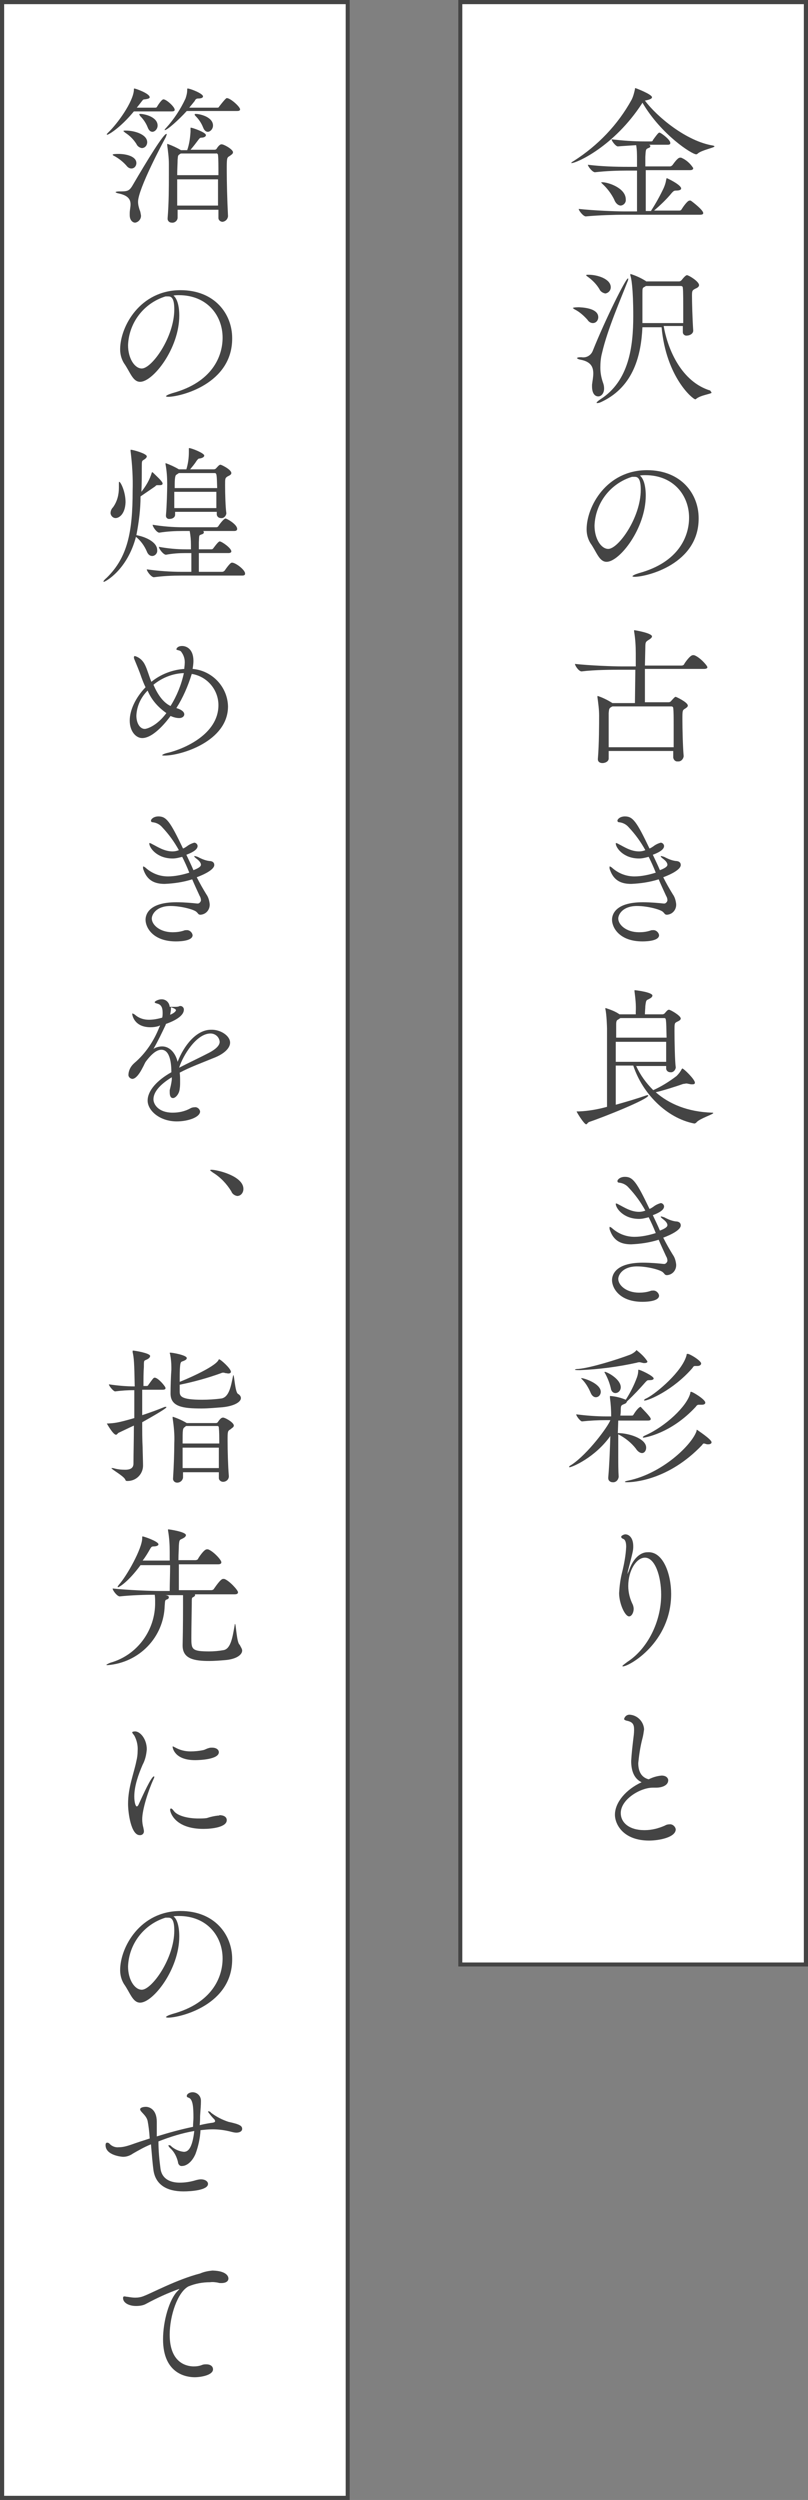
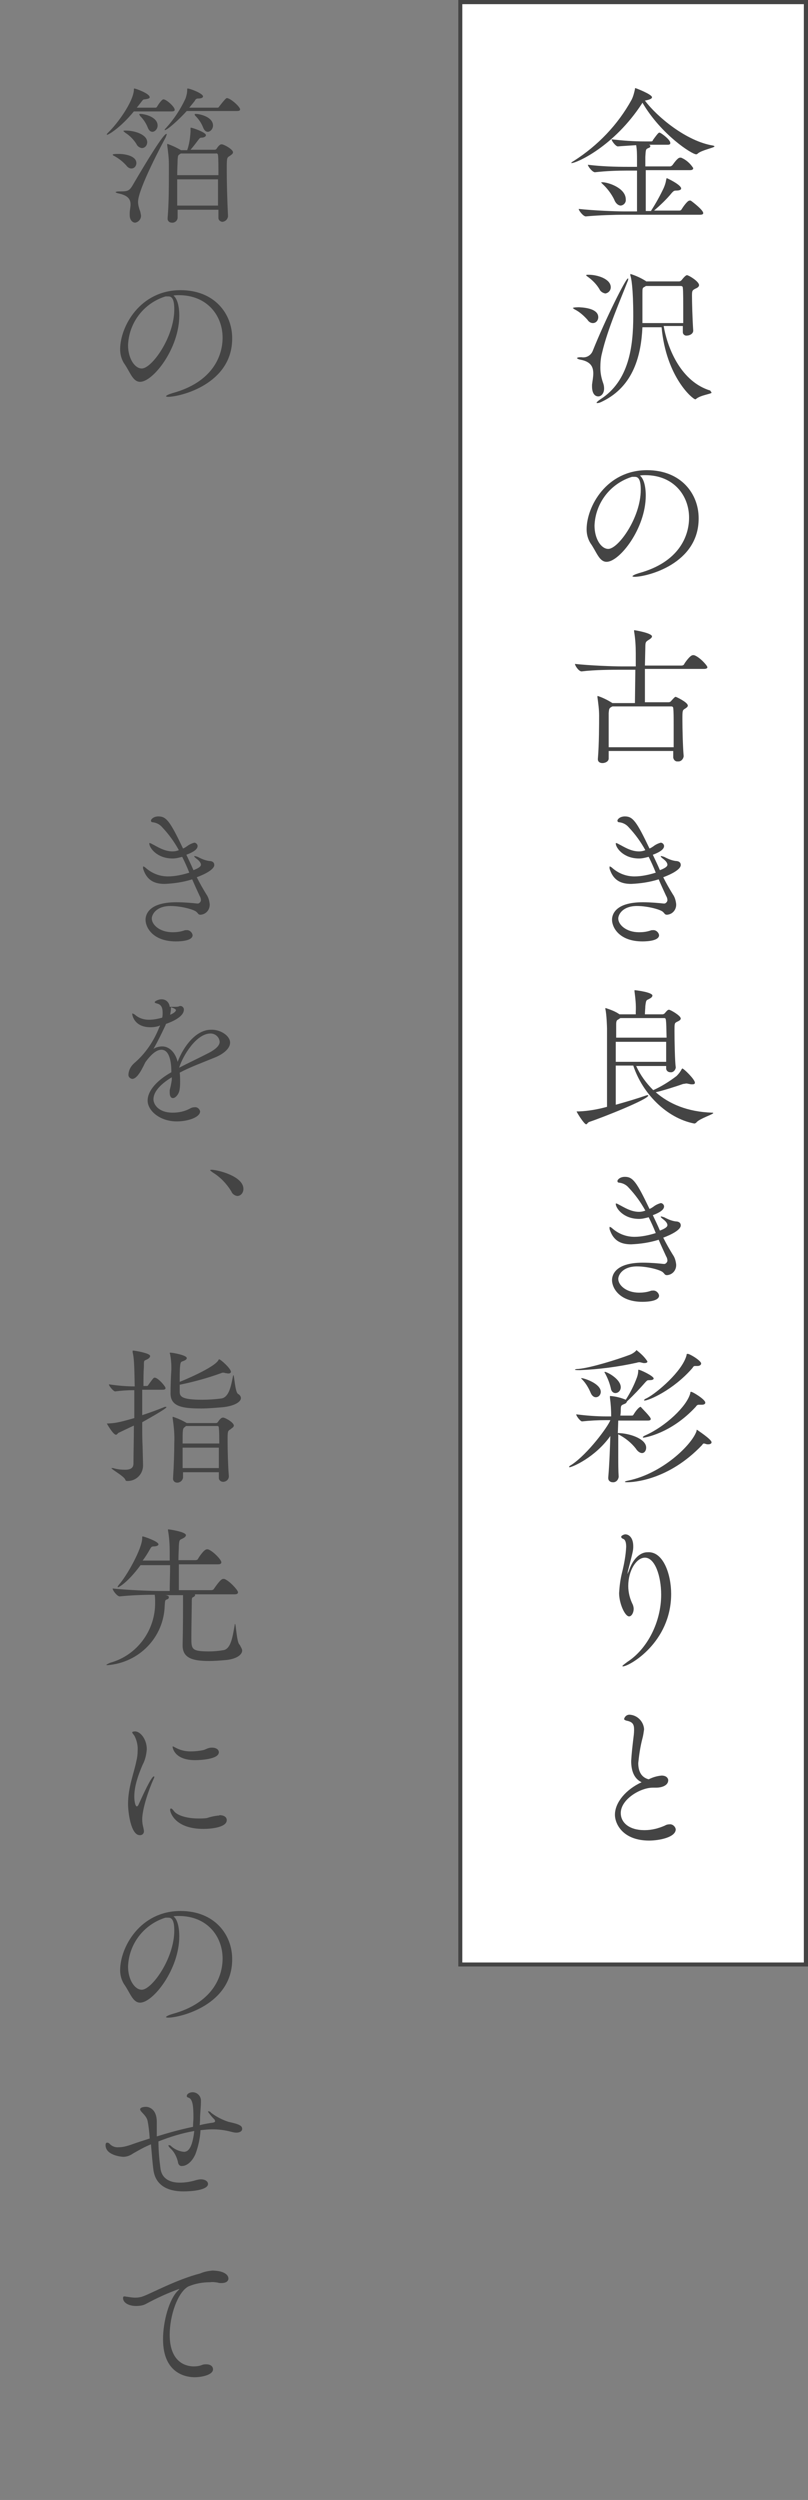
<svg xmlns="http://www.w3.org/2000/svg" xmlns:xlink="http://www.w3.org/1999/xlink" version="1.1" id="レイヤー_1" x="0px" y="0px" width="194px" height="600px" viewBox="0 0 194 600" style="enable-background:new 0 0 194 600;" xml:space="preserve">
  <rect x="0" y="0" width="194" height="600" fill="#808080" stroke="none" />
  <style type="text/css">
	.st0{fill:#FFFFFF;}
	.st1{fill:none;stroke:#444444;}
	.st2{clip-path:url(#SVGID_00000148641043575966535740000004570757954027992724_);}
	.st3{fill:#444444;}
</style>
  <g id="グループ_132" transform="translate(-502 -236)">
    <g id="長方形_42" transform="translate(612 236)">
      <rect y="0" class="st0" width="84" height="472" />
      <rect x="0.5" y="0.5" class="st1" width="83" height="471" />
    </g>
    <g id="長方形_41" transform="translate(502 236)">
-       <rect y="0" class="st0" width="84" height="600" />
-       <rect x="0.5" y="0.5" class="st1" width="83" height="599" />
-     </g>
+       </g>
    <g id="グループ_30" transform="translate(526.745 257.14)">
      <g>
        <defs>
          <rect id="SVGID_1_" x="0" y="0" width="146.8" height="549.5" />
        </defs>
        <clipPath id="SVGID_00000124868902925449577510000016700823907402579328_">
          <use xlink:href="#SVGID_1_" style="overflow:visible;" />
        </clipPath>
        <g id="グループ_27" transform="translate(0)" style="clip-path:url(#SVGID_00000124868902925449577510000016700823907402579328_);">
          <path id="パス_21" class="st3" d="M146.8,14c0,0.3-3.1,0.9-4,1.7c-0.1,0.1-0.2,0.2-0.4,0.2c-1,0-8.4-4.7-12.9-12.4l-0.1,0.2      C122.7,14,113.7,18,112.5,18c-0.1,0-0.1,0-0.1,0c0-0.1,0.2-0.3,0.6-0.5c5.8-3.7,10.6-8.7,13.9-14.7c0.4-0.8,0.6-1.6,0.8-2.5      c0-0.1,0-0.3,0.1-0.3c0.1,0,4,1.5,4,2.2c0,0.3-0.4,0.5-1.2,0.7L130.1,3c2.9,3.9,10,9.8,16.4,10.8      C146.7,13.9,146.8,13.9,146.8,14 M144.1,30c0,0.2-0.1,0.4-0.8,0.4h-18.2c-2,0-6.1,0.1-9.2,0.4h0c-0.6,0-1.7-1.4-1.7-1.8      c3.7,0.4,8.9,0.6,11,0.6h3v-9.8h-2.2c-2.6,0-5.2,0.1-7.9,0.4h0c-0.6,0-1.7-1.4-1.7-1.8c3.2,0.4,6.5,0.5,9.7,0.5h2.1v-1.7      c0-1.2,0-2.3-0.2-3.5c-1.5,0.1-3.3,0.2-4.4,0.3h0c-0.5,0-1.5-1.3-1.5-1.7c2.6,0.3,5.3,0.5,7.9,0.5h1.6c0.2,0,0.4-0.1,0.4-0.3      c0.5-0.7,1.3-1.8,1.5-1.8c0.1,0,0.1,0,0.2,0c0.6,0.3,2.5,1.7,2.5,2.5c0,0.2-0.1,0.4-0.6,0.4h-4.5c0.2,0.1,0.3,0.2,0.3,0.3      c0,0.2-0.1,0.4-0.5,0.5c-0.6,0.3-0.6,0.3-0.7,2.1c0,0.4,0,1.2,0,2.3h5.9c0.2,0,0.4-0.1,0.6-0.3c0.1-0.1,1.2-1.8,1.8-1.8      c0.1,0,0.2,0,0.3,0c1.2,0.5,2.2,1.4,2.9,2.5c0,0.3-0.2,0.5-0.8,0.5h-10.6c0,3,0,7.3,0,9.8h1.3l0-0.1c1.1-1.7,2.1-3.5,3-5.4      c0.3-0.7,0.5-1.3,0.6-2c0.1-0.3,0.1-0.4,0.1-0.4c0.1,0,3.5,1.6,3.5,2.5c0,0.3-0.4,0.5-1.2,0.5c-0.5,0-0.6,0.1-1,0.5      c-1.3,1.6-2.8,3-4.3,4.3h6.1c0.2,0,0.4-0.1,0.5-0.3c0.3-0.5,1.4-2.1,1.9-2.1c0.1,0,0.2,0,0.3,0C141.8,27.5,144.1,29.3,144.1,30       M125.5,26.7c0.1,0.7-0.4,1.4-1.2,1.5c0,0,0,0,0,0c-0.5,0-1.2-0.4-1.6-1.5c-0.7-1.4-1.7-2.7-2.8-3.7c-0.2-0.2-0.3-0.3-0.3-0.4      c0,0,0,0,0.1,0C121,22.5,125.5,23.9,125.5,26.7" />
          <path id="パス_22" class="st3" d="M118.9,55c0,0.7-0.5,1.4-1.3,1.4c-0.5,0-1-0.3-1.3-0.8c-0.9-1-1.9-1.9-3.1-2.5      c-0.3-0.2-0.4-0.3-0.4-0.3c0-0.2,1.4-0.2,1.5-0.2C116.4,52.7,118.9,53.2,118.9,55 M119.8,63.6c-0.3,1.1-0.4,2.3-0.4,3.5      c0,1.2,0.2,2.3,0.6,3.5c0.2,0.5,0.3,1,0.3,1.5c0,1.2-0.7,1.9-1.4,1.9c-0.8,0-1.5-0.7-1.5-2.4v-0.4c0.1-0.9,0.3-1.8,0.3-2.7      c0-1.5-0.5-2.8-3-3.3c-0.6-0.1-0.9-0.3-0.9-0.4c0-0.1,0.3-0.2,0.7-0.2h0.4c1.2,0.2,2.3-0.5,2.7-1.6c3-7.5,7.9-17.3,8.4-17.3      c0.1,0,0.1,0,0.1,0.1c0,0.2-0.1,0.5-0.2,0.7C124.4,50.4,121.1,57.9,119.8,63.6 M121.9,47.8c0,0.8-0.6,1.4-1.3,1.5      c-0.6-0.1-1.2-0.5-1.4-1c-0.7-1.2-1.7-2.2-2.8-3c-0.3-0.2-0.4-0.3-0.4-0.4c0-0.1,0.2-0.1,0.6-0.1      C118.7,44.8,121.9,45.8,121.9,47.8 M146.1,73.1c0,0.3-2.7,0.6-3.7,1.5c-0.1,0.1-0.2,0.1-0.2,0.1c-0.6,0-7-5.3-8.1-17.3h-4.6      c-0.3,6.5-2,14.1-9.6,17.8c-0.4,0.2-0.8,0.4-1.3,0.4c-0.1,0-0.1,0-0.1-0.1c0-0.1,0.3-0.4,0.9-0.8c6.9-4.4,7.9-12.7,7.9-20      c0-6.8-0.5-9.3-0.7-9.7c0-0.1,0-0.2,0-0.3c0,0,0-0.1,0-0.1c1.3,0.4,2.6,1,3.7,1.7l0.1,0.1h7.9c0.2,0,0.4-0.1,0.6-0.3      c0.7-0.9,1.1-1.2,1.3-1.2c0.4,0,2.9,1.5,2.9,2.4c0,0.3-0.3,0.6-0.8,0.8c-0.8,0.4-0.9,0.5-0.9,1.7c0,1.4,0.1,5.6,0.3,8.4v0      c0,0.8-0.9,1.2-1.5,1.2c-0.5,0.1-1-0.3-1-0.8c0-0.1,0-0.1,0-0.2v-0.1c0-0.4,0-0.8,0-1.2h-4.6c1,5.7,4.3,13.4,11.2,15.5      C146,73,146.1,73,146.1,73.1 M139.3,54.4c0-3,0-5.9-0.1-6.4c0-0.3-0.1-0.5-0.5-0.5h-8.4c-0.1,0.1-0.2,0.2-0.3,0.2      c-0.5,0.3-0.5,0.3-0.5,1.7v1.4c0,1.1,0,2.3,0,3.6c0,0.6,0,1.3,0,2h9.8L139.3,54.4z" />
          <path id="パス_23" class="st3" d="M127.6,117.3c-0.3,0-0.5-0.1-0.5-0.1c0-0.2,0.6-0.5,1.6-0.8c9.5-2.6,12-8.8,12-13.3      c0-5.3-3.7-10.2-10.5-10.2c-0.4,0-0.9,0-1.3,0.1c0.9,0.7,1.4,2.5,1.4,4.8c0,7.9-6.3,15.9-9.4,15.9c-1.8,0-2.4-2.4-3.9-4.5      c-0.6-1-0.9-2.1-0.9-3.3c0-5.5,4.8-14.2,14.5-14.2c8.2,0,12.4,5.7,12.4,11.5C143.1,114.2,130.6,117.3,127.6,117.3 M127.7,93.3      c-0.1,0-0.2,0-0.4,0c-0.1,0-0.2,0-0.3,0c-5.2,1.6-8.8,6.3-9,11.7c0,3.2,1.6,5.6,3.3,5.6c2.4,0,7.8-7.5,7.8-14.2      C129.1,93.9,128.5,93.3,127.7,93.3" />
          <path id="パス_24" class="st3" d="M145.1,139c0,0.2-0.2,0.4-0.8,0.4h-14.2v8h5.7c0.2,0,0.4-0.1,0.5-0.2c0.8-0.9,1-1.1,1.2-1.1      c0.1,0,2.9,1.3,2.9,2.1c0,0.3-0.3,0.5-0.6,0.7c-0.7,0.4-0.7,0.5-0.7,2.6c0,2.3,0.1,6.5,0.3,8.8v0.1c-0.1,0.7-0.7,1.3-1.4,1.2      c-0.5,0.1-1-0.3-1.1-0.9c0,0,0-0.1,0-0.1c0-0.5,0-1,0-1.5h-15.5c0,0.7,0,1.2,0,1.8v0c0,0.7-0.8,1.1-1.5,1.1      c-0.6,0-1.1-0.3-1.1-0.9V161c0.3-3.5,0.3-8.6,0.3-10.4c0-1.5-0.2-2.9-0.4-4.4c0-0.1,0-0.1,0-0.2c0-0.1,0-0.1,0.1-0.1      c1.2,0.4,2.4,1,3.5,1.7l0,0h5.4l0.1-8h-3.4c-2,0-6.3,0-9.5,0.4h0c-0.7,0-1.6-1.4-1.6-1.8c3.7,0.4,9.2,0.6,11.3,0.6h3.3v-3.1      c0-1.8-0.1-3.5-0.4-5.3c0-0.1,0-0.1,0-0.2c0,0,0-0.1,0-0.1c0.2,0,4.3,0.7,4.3,1.5c0,0.3-0.4,0.6-0.9,0.9      c-0.6,0.4-0.7,0.5-0.7,1.7l-0.1,4.4h8.8c0.2,0,0.5-0.1,0.6-0.3c0-0.1,1.4-2.2,2.1-2.2c0.1,0,0.2,0,0.3,0      C143.2,136.5,145.1,138.6,145.1,139 M137,152.8c0-1.7,0-3.1-0.1-4c0-0.2-0.2-0.4-0.4-0.4c0,0,0,0-0.1,0h-14.1      c-0.8,0.4-0.8,0.5-0.9,1.6c0,0.7,0,1.7,0,2.9c0,1.6,0,3.5,0,5.3H137C137,156.4,137,154.5,137,152.8" />
          <path id="パス_25" class="st3" d="M134.5,189.4c0.7,1.4,1.5,2.8,2.3,4.1c0.5,0.7,0.7,1.5,0.8,2.3c0.1,1.3-0.8,2.5-2.2,2.6      c-0.6,0-0.6-0.4-0.9-0.6c-0.4-0.6-3.7-1.5-6.3-1.5c-3.5,0-4.5,2.1-4.5,3c0,1.5,1.9,3.3,5,3.3c0.9,0,1.8-0.1,2.7-0.4      c0.2-0.1,0.4-0.1,0.6-0.1c0.7-0.1,1.4,0.5,1.5,1.2c0,1.3-2.6,1.5-4,1.5c-5.5,0-7.3-3.3-7.3-5.2c0-0.8,0.3-4.2,7.4-4.2      c2,0,4,0.2,4.9,0.3h0.1c0.4,0.1,0.8-0.3,0.9-0.7c0,0,0-0.1,0-0.1c0-0.3-0.1-0.7-0.3-1c-0.6-1.3-1.2-2.6-1.8-4      c-2.2,0.7-4.4,1-6.6,1.1c-2.4,0-4.2-0.8-5.1-3.4c-0.1-0.2-0.1-0.4-0.1-0.6c0-0.1,0-0.2,0.1-0.2c0.2,0.1,0.4,0.2,0.6,0.4      c1.5,1.3,3.3,2,5.3,2c1.7,0,3.5-0.4,5.1-0.9c-0.5-1.3-1.1-2.6-1.7-3.8c-0.8,0.2-1.5,0.4-2.3,0.4c-3.8,0-5.6-2.6-5.6-3.6      c0-0.1,0-0.1,0.1-0.1c0.2,0,0.5,0.2,0.7,0.3c1.2,0.6,2.8,1.7,4.8,1.7c0.5,0,1-0.1,1.5-0.3c-1.1-2-2.4-3.8-4-5.5      c-0.6-0.7-1.4-1.1-2.3-1.2c-0.3,0-0.4-0.2-0.4-0.4c0-0.3,0.6-1,1.8-1c1.9,0,2.8,1.2,5.9,7.7c0.3-0.1,0.6-0.3,0.9-0.5      c0.5-0.4,1.1-0.7,1.8-0.9c0.4,0,0.8,0.4,0.8,0.8c0,0,0,0,0,0c0,0.7-0.8,1.4-2.7,2.1c0.6,1.3,1.2,2.5,1.7,3.7      c1.3-0.5,1.8-0.9,1.8-1.3c0-0.3-0.2-0.8-1-1.4c-0.4-0.3-0.6-0.5-0.6-0.6c0,0,0-0.1,0.1-0.1c0.4,0.1,0.8,0.2,1.1,0.4      c0.8,0.4,1.6,0.7,2.4,0.8c0.8,0,1.2,0.4,1.2,0.9C138.8,187.5,136.4,188.7,134.5,189.4" />
          <path id="パス_26" class="st3" d="M146.5,246c0,0.3-3.2,1.3-4,2.2c-0.1,0.2-0.3,0.2-0.4,0.3c-0.1,0-0.1,0-0.2,0      c-6.6-1.3-12.4-7.2-14.6-13.9h-4.2c0,3.4,0,6.8,0,9.4c2.5-0.7,5.2-1.5,7.2-2.2c0.1,0,0.2-0.1,0.4-0.1c0.1,0,0.2,0,0.2,0.1      c0,0.9-10.8,5.2-14.1,6.3c-0.4,0.1-0.6,0.6-0.8,0.6c-0.5,0-2.3-2.9-2.3-3.1c0,0,0,0,0.3,0h0.3c2.3-0.1,4.5-0.5,6.7-1.1      c0-2,0-5.2,0-8.5c0-4.4,0-8.9,0-10.2c0-0.5-0.1-3.5-0.4-4.8v-0.1c0-0.1,0-0.1,0.1-0.1c1.2,0.4,2.3,0.8,3.3,1.5l0,0h3.9v-0.6      c0.1-1.7-0.1-3.3-0.3-4.9c0-0.1,0-0.2,0-0.3c0,0,0,0,0,0c0.3,0,4.3,0.5,4.3,1.3c0,0.2-0.2,0.5-0.6,0.7c-0.8,0.5-0.9,0.1-1.1,1.8      c0,0.5-0.1,1.3-0.1,2h4.2c0.2,0,0.4-0.1,0.5-0.2c0.7-0.8,0.8-0.9,1.1-0.9c0.3,0,2.8,1.4,2.8,2.1c0,0.4-0.5,0.6-0.9,0.8      c-0.6,0.3-0.6,0.4-0.6,2.2c0,2.5,0.1,7.4,0.3,8.7v0.1c-0.1,0.7-0.7,1.2-1.3,1.1c-0.5,0-0.9-0.3-1-0.8c0,0,0-0.1,0-0.1v-0.6H128      c1,2.2,2.4,4.1,4.1,5.8c2-0.9,3.9-2.1,5.6-3.4c0.5-0.5,0.9-1,1.2-1.6c0.1-0.1,0.1-0.2,0.2-0.2c0.3,0,3,2.6,3,3.4      c0,0.3-0.2,0.4-0.6,0.4c-0.3,0-0.5,0-0.8-0.1c-0.2,0-0.4-0.1-0.6-0.1c-0.3,0-0.5,0.1-0.8,0.1c-1.4,0.5-4.8,1.6-6.6,2      c3.2,2.8,7.6,4.7,13.5,4.9C146.4,245.9,146.5,245.9,146.5,246 M123.1,228.9c0,1.4,0,3.1,0,4.8h12.1c0-1.4,0-3.1,0-4.8      L123.1,228.9z M134.7,223.2h-10.5l-0.6,0.4c-0.3,0.1-0.4,0.5-0.4,1.1c0,0.7,0,1.8,0,3.2h12.1      C135.2,223.2,135.2,223.2,134.7,223.2" />
          <path id="パス_27" class="st3" d="M134.5,275.9c0.7,1.4,1.5,2.8,2.3,4.1c0.5,0.7,0.7,1.5,0.8,2.3c0.1,1.3-0.8,2.5-2.2,2.6      c-0.6,0-0.6-0.4-0.9-0.6c-0.4-0.6-3.7-1.5-6.3-1.5c-3.5,0-4.5,2.1-4.5,3c0,1.5,1.9,3.3,5,3.3c0.9,0,1.8-0.1,2.7-0.4      c0.2-0.1,0.4-0.1,0.6-0.1c0.7-0.1,1.4,0.5,1.5,1.2c0,1.3-2.6,1.5-4,1.5c-5.5,0-7.3-3.3-7.3-5.2c0-0.8,0.3-4.2,7.4-4.2      c2,0,4,0.2,4.9,0.3h0.1c0.4,0.1,0.8-0.3,0.9-0.7c0,0,0-0.1,0-0.1c0-0.3-0.1-0.7-0.3-1c-0.6-1.3-1.2-2.6-1.8-4      c-2.2,0.7-4.4,1-6.6,1.1c-2.4,0-4.2-0.8-5.1-3.4c-0.1-0.2-0.1-0.4-0.1-0.6c0-0.1,0-0.2,0.1-0.2c0.2,0.1,0.4,0.2,0.6,0.4      c1.5,1.3,3.3,2,5.3,2c1.7,0,3.5-0.4,5.1-0.9c-0.5-1.3-1.1-2.6-1.7-3.8c-0.8,0.2-1.5,0.4-2.3,0.4c-3.8,0-5.6-2.6-5.6-3.6      c0-0.1,0-0.1,0.1-0.1c0.2,0,0.5,0.2,0.7,0.3c1.2,0.6,2.8,1.7,4.8,1.7c0.5,0,1-0.1,1.5-0.3c-1.1-2-2.4-3.8-4-5.5      c-0.6-0.7-1.4-1.1-2.3-1.2c-0.3,0-0.4-0.2-0.4-0.4c0-0.3,0.6-1,1.8-1c1.9,0,2.8,1.2,5.9,7.7c0.3-0.1,0.6-0.3,0.9-0.5      c0.5-0.4,1.1-0.7,1.8-0.9c0.4,0,0.8,0.4,0.8,0.8c0,0,0,0,0,0c0,0.7-0.8,1.4-2.7,2.1c0.6,1.3,1.2,2.5,1.7,3.7      c1.3-0.5,1.8-0.9,1.8-1.3c0-0.3-0.2-0.8-1-1.4c-0.4-0.3-0.6-0.5-0.6-0.6c0,0,0-0.1,0.1-0.1c0.4,0.1,0.8,0.2,1.1,0.4      c0.8,0.4,1.6,0.7,2.4,0.8c0.8,0,1.2,0.4,1.2,0.9C138.8,274,136.4,275.2,134.5,275.9" />
          <path id="パス_28" class="st3" d="M131.5,319.4c0,0.2-0.1,0.4-0.7,0.4h-7.1l-0.1,3c2.6,0,6.8,1.3,6.8,3.5c0,0.7-0.4,1.3-1,1.3      c-0.4,0-1-0.3-1.5-1.1c-1.1-1.4-2.6-2.6-4.2-3.4c0,1.7,0,3.5,0,5.2c0,1.8,0,3.5,0.1,5v0c-0.1,0.8-0.7,1.4-1.5,1.3      c-0.5,0-1-0.4-1-0.9c0-0.1,0-0.1,0-0.2v-0.1c0.3-3.5,0.4-7.2,0.5-9.9c-3.7,5.2-9.2,7.5-9.8,7.5c-0.1,0-0.1,0-0.1-0.1      c0-0.1,0.2-0.3,0.6-0.5c3.9-2.6,8.7-9.1,9.3-10.7h-1.1c-1.9,0-3.8,0.1-5.7,0.3h0c-0.4,0-1.4-1.3-1.4-1.7      c2.4,0.3,4.8,0.5,7.3,0.5h1.1c0-1.5-0.1-3-0.3-4.5c0-0.1,0-0.2,0-0.3c0-0.1,0-0.1,0.1-0.1c1.3,0.1,2.5,0.4,3.7,0.9      c1.1-1.7,2-3.5,2.7-5.4c0.2-0.6,0.3-1.1,0.3-1.7c0-0.1,0-0.1,0.1-0.1c0.4,0,3.6,1.5,3.6,2.1c0,0.3-0.5,0.4-0.9,0.4      c-0.6,0-0.6,0-1,0.4c-1.4,1.6-2.9,3.2-4.4,4.6l-0.1,0.1c-0.1,0.3-0.3,0.5-0.6,0.6c-0.6,0.3-0.9,0.2-0.9,1.3c0,0.4,0,0.9-0.1,1.5      h2.8c0.2,0,0.3-0.1,0.4-0.3c0.3-0.5,1.2-1.8,1.7-1.8C129.3,316.8,131.5,318.9,131.5,319.4 M130.7,305.6c0,0.3-0.3,0.4-0.7,0.4      c-0.2,0-0.4,0-0.6-0.1c-0.2,0-0.4-0.1-0.5-0.1c-0.2,0-0.5,0-0.7,0.1c-4.5,1-9.1,1.6-13.7,1.8c-0.2,0-1.2,0-1.2-0.1      c0-0.1,0.3-0.2,0.9-0.2c3-0.3,9.1-2.2,12.3-3.4c0.5-0.2,1-0.5,1.4-0.9c0.1-0.1,0.1-0.2,0.2-0.2      C129.1,303.7,130,304.5,130.7,305.6 M119.5,312.9c0,0.7-0.5,1.3-1.2,1.3c-0.4,0-0.9-0.3-1.2-1c-0.5-1.2-1.2-2.4-2.1-3.3      c-0.1-0.1-0.2-0.2-0.2-0.2c0,0,0-0.1,0.1-0.1C115.8,309.7,119.5,311,119.5,312.9 M124.3,311.8c0,0.8-0.6,1.4-1.3,1.4      c-0.5,0-1-0.4-1.1-1.2c-0.3-1.3-0.8-2.5-1.4-3.6c-0.1-0.1-0.1-0.1-0.1-0.2c0,0,0-0.1,0.1-0.1      C121.2,308.2,124.3,309.9,124.3,311.8 M146.1,325c0,0.3-0.3,0.5-0.8,0.5c-0.2,0-0.4,0-0.6-0.1c-0.1,0-0.3-0.1-0.4-0.1      c-0.2,0-0.3,0.1-0.5,0.4c-8.1,8.5-16.6,8.9-17.9,8.9c-0.4,0-0.6,0-0.6-0.1c0-0.1,0.3-0.2,0.8-0.3c8.2-1.7,15.3-8.6,16.4-11.9      c0-0.2,0-0.3,0.1-0.3C142.7,322.1,146.1,324.3,146.1,325 M144.6,315.5c0,0.3-0.3,0.5-0.8,0.5c-0.2,0-0.3,0-0.5,0      c-0.1,0-0.2,0-0.3,0c-0.3,0-0.5,0.2-0.7,0.5c-6,6.5-12.4,7.4-12.5,7.4c-0.1,0-0.2,0-0.2-0.1c0-0.1,0.2-0.3,0.7-0.5      c4.7-2.1,9.9-6.9,10.7-10.1c0-0.2,0-0.3,0.2-0.3C141.4,312.8,144.6,314.7,144.6,315.5 M143.6,306.1c0,0.3-0.3,0.6-0.9,0.6      c-0.1,0-0.2,0-0.3,0s-0.2,0-0.3,0c-0.3,0-0.4,0.2-0.6,0.5c-4.6,5.3-10.5,7.8-11.5,7.8c-0.1,0-0.1,0-0.1-0.1      c0-0.1,0.2-0.3,0.7-0.5c2.3-1.2,8.5-6.4,9.5-10.3c0-0.2,0-0.3,0.2-0.3C140.6,303.6,143.6,305.4,143.6,306.1" />
          <path id="パス_29" class="st3" d="M136.4,361.4c0,11.7-10.1,17.4-11.6,17.4c0,0-0.1,0-0.1-0.1c0-0.1,0.4-0.4,1.2-1      c4.8-3.1,8.1-9.6,8.1-16.1c0-4.5-1.5-8.9-3.9-8.9c-2,0-4,3-4,6.8c0,1.6,0.4,3.1,1.1,4.5c0.1,0.3,0.2,0.6,0.2,1      c0,0.9-0.5,1.8-1.1,1.8c-1,0-2.4-3.1-2.4-5.6c0.1-1.7,0.3-3.3,0.7-4.9c0.5-2,0.9-4.1,1-6.2c0-1-0.2-1.7-0.7-1.9      c-0.3-0.1-0.5-0.3-0.5-0.5c0-0.3,0.7-0.6,1-0.6c0.7,0,1.9,0.6,1.9,2.9c0,1-0.1,1.3-1.3,6c0,0.3-0.1,0.4-0.1,0.5v0.1      c0,0,0.1-0.2,0.3-0.6c1-3.1,2.8-4.6,4.5-4.6C134.5,351.1,136.4,356.7,136.4,361.4" />
          <path id="パス_30" class="st3" d="M131.1,420.6c-6.2,0-8.2-3.9-8.2-6.2c0-3,2.7-6.1,6.4-7.8c-1.9-0.9-2.5-2.9-2.5-5.1      c0.1-1.8,0.3-3.5,0.5-5.2c0.1-0.8,0.2-1.5,0.2-2.3c0-1.4-0.4-1.9-1.9-2.2c-0.3-0.1-0.5-0.2-0.5-0.4c0.2-0.7,0.8-1.1,1.5-1      c1.8,0.2,3.2,1.7,3.3,3.5c-0.1,0.7-0.2,1.5-0.4,2.2c-0.5,1.9-0.8,3.9-1,5.9c0,1.8,0.6,3.4,2.5,3.9c1-0.5,2-0.8,3.1-0.9      c1.4,0,1.6,0.9,1.6,1.1c0,1.4-1.8,1.8-2.8,1.8c-0.1,0-0.3,0-0.5,0h-0.4c-3,0-7.7,2.8-7.7,6.1c0,2.2,1.9,4.1,5.7,4.1      c1.7,0,3.3-0.4,4.9-1.1c0.3-0.2,0.7-0.3,1.1-0.3c0.7-0.1,1.4,0.5,1.5,1.2C137.5,419.8,133.6,420.6,131.1,420.6" />
          <path id="パス_31" class="st3" d="M17.2,5.2c0,0.2-0.1,0.4-0.7,0.4H7.4c-3.3,4-6.1,5.6-6.4,5.6c-0.1,0-0.1,0-0.1-0.1      c0-0.1,0.1-0.2,0.4-0.5c2.1-2,5.9-7.2,6.1-10.1c0-0.3,0-0.4,0.1-0.4c0.3,0,3.7,1.2,3.7,2.1c0,0.3-0.5,0.4-1.1,0.5      c-0.5,0-0.5,0.1-0.9,0.6C8.9,3.7,8.5,4.2,8.1,4.7h4.5c0.2,0,0.3-0.1,0.4-0.3c0.3-0.5,1.1-1.7,1.5-1.7      C15.2,2.7,17.2,4.5,17.2,5.2 M8,18c0,0.7-0.5,1.3-1.2,1.3c0,0,0,0,0,0c-0.5,0-0.9-0.3-1.2-0.7c-0.8-0.9-1.8-1.7-2.9-2.3      c-0.3-0.1-0.4-0.3-0.4-0.3c0-0.2,1-0.2,1.4-0.2C5.6,15.8,8,16.4,8,18 M8.4,27.3c0,0.7,0.2,1.4,0.4,2c0.2,0.4,0.2,0.8,0.3,1.2      c0.1,0.9-0.6,1.7-1.4,1.8c-0.6,0-1.3-0.6-1.3-1.8V30c0-0.7,0.2-1.4,0.2-2.1c0-1.1-0.5-2.1-2.8-2.6c-0.6-0.1-0.8-0.3-0.8-0.3      c0-0.1,0.3-0.2,0.8-0.2c1.9,0,2.4,0,3.2-1.3C10.8,17,14.5,11,15.2,11c0,0,0.1,0,0.1,0.1c-0.1,0.3-0.2,0.6-0.3,0.8      C14.4,13,8.4,24.2,8.4,27.3 M10.6,13c0,0.7-0.5,1.4-1.3,1.4c-0.6-0.1-1.1-0.5-1.3-1c-0.7-1.1-1.6-2-2.7-2.7      c-0.2-0.2-0.4-0.3-0.4-0.4s0.2-0.1,0.6-0.1C7.5,10.2,10.6,11.1,10.6,13 M13.1,9c0,0.7-0.5,1.4-1.2,1.5c-0.5,0-0.9-0.3-1.2-1.1      c-0.4-1-1-1.9-1.8-2.7C8.8,6.5,8.7,6.4,8.7,6.3S8.8,6.2,9,6.2C9.9,6.2,13.1,6.9,13.1,9 M32.9,5.1c0,0.2-0.1,0.4-0.7,0.4H20.1      c-2,2.2-4.7,4.6-5.3,4.6c0,0,0,0,0-0.1c0-0.1,0.1-0.2,0.3-0.4c1.9-2.1,3.5-4.5,4.7-7.1c0.2-0.6,0.4-1.3,0.4-2      c0-0.3,0-0.4,0.1-0.4C20.9,0.1,24,1.3,24,2c0,0.3-0.4,0.5-1.1,0.5c-0.2,0-0.3,0-0.5,0.1c-0.2,0.1-0.3,0.3-0.4,0.5      c-0.4,0.5-0.8,1-1.3,1.6h6.8c0.2,0,0.3-0.1,0.4-0.3c1.4-1.8,1.7-2,1.8-2C30.6,2.4,32.9,4.5,32.9,5.1 M31.2,15.4      c0,0.4-0.4,0.6-0.8,0.9c-0.7,0.4-0.7,0.5-0.7,3.5c0,2.7,0.1,7,0.3,10.9v0.1c-0.1,0.7-0.6,1.2-1.3,1.3c-0.5,0-1-0.4-1-0.9      c0-0.1,0-0.1,0-0.2v0c0-0.6,0-1.2,0-1.8h-9.8c0,0.6,0,1.3,0,1.9c0,0.7-0.7,1.3-1.4,1.2c-0.5,0-0.9-0.3-1-0.8c0-0.1,0-0.1,0-0.2      v-0.1c0.3-3.6,0.3-7.5,0.3-10.3c0-1.1,0-2,0-2.7c0-1.5-0.2-3-0.4-4.5c0-0.1,0-0.1,0-0.2c0-0.1,0-0.1,0.1-0.1      c1.1,0.4,2.2,0.9,3.2,1.5l0,0h1.5c0.5-1.4,0.7-2.9,0.8-4.4c0-0.3,0-0.6,0-0.8c0-0.2,0-0.2,0.1-0.2c0.3,0,3.6,1.1,3.6,1.8      c0,0.3-0.4,0.6-1.1,0.6c-0.4,0-0.5,0.3-0.7,0.5c-0.6,0.8-1.2,1.6-1.9,2.4h5.8c0.2,0,0.4-0.1,0.5-0.3c0,0,0.6-1,1.1-1      C28.9,13.4,31.2,14.7,31.2,15.4 M27.6,16.1c0-0.3-0.3-0.5-0.5-0.4c0,0,0,0,0,0h-8.4l-0.2,0.1c-0.5,0.4-0.5,0.2-0.6,1.4      c0,0.8-0.1,2.2-0.1,3.7h9.9C27.7,18.8,27.7,17,27.6,16.1 M17.8,21.9c0,1.9,0,4.2,0,6.3h9.8c0-2.1,0-4.4,0-6.3H17.8z M26.4,9      c0,0.7-0.5,1.4-1.2,1.5c-0.5,0-0.9-0.3-1.2-1.1c-0.4-1-1-1.9-1.8-2.7C22,6.5,22,6.4,22,6.3s0.1-0.1,0.3-0.1      C23.2,6.2,26.4,6.9,26.4,9" />
          <path id="パス_32" class="st3" d="M15.6,74.1c-0.3,0-0.5-0.1-0.5-0.1c0-0.2,0.6-0.5,1.6-0.8c9.5-2.6,12-8.8,12-13.3      c0-5.3-3.7-10.2-10.5-10.2c-0.4,0-0.9,0-1.3,0.1c0.9,0.7,1.4,2.5,1.4,4.8c0,7.9-6.3,15.9-9.4,15.9c-1.8,0-2.4-2.4-3.9-4.5      c-0.6-1-0.9-2.1-0.9-3.3c0-5.5,4.8-14.2,14.5-14.2c8.2,0,12.4,5.7,12.4,11.5C31.1,71,18.6,74.1,15.6,74.1 M15.7,50      c-0.1,0-0.2,0-0.4,0c-0.1,0-0.2,0-0.3,0c-5.2,1.6-8.8,6.3-9,11.7c0,3.2,1.6,5.6,3.3,5.6c2.4,0,7.8-7.5,7.8-14.2      C17.1,50.6,16.5,50,15.7,50" />
-           <path id="パス_33" class="st3" d="M14.3,94.9c0,0.3-0.3,0.4-0.6,0.4c-0.1,0-0.2,0-0.3,0h-0.3c-0.3,0-0.3,0-0.6,0.3      C11.8,96.1,10,97.3,9,98c0,3.1-0.4,6.2-1,9.3c1.8,0.3,5,1.5,5,3.6c0.1,0.7-0.5,1.4-1.2,1.4c0,0,0,0,0,0c-0.5,0-1-0.3-1.3-1.1      c-0.6-1.4-1.5-2.6-2.6-3.5c-2.1,8-7.4,10.8-7.7,10.8c-0.1,0-0.1,0-0.1-0.1c0-0.1,0.2-0.4,0.8-0.9c5-4.9,6.2-11,6.2-20.8      c0.1-3.2-0.1-6.4-0.5-9.6c0-0.1,0-0.2,0-0.2c0-0.1,0-0.1,0.1-0.1c0.4,0,3.8,0.9,3.8,1.6c0,0.2-0.2,0.5-0.7,0.8      c-0.5,0.3-0.5,0.3-0.5,1.9c0,2,0,3.9-0.1,5.8c1.1-1.4,2-2.9,2.5-4.6c0-0.1,0.1-0.1,0.1-0.1c0.1,0,0.1,0,0.2,0.1      C12.7,93,14.3,94.4,14.3,94.9 M3,103.2c-0.6,0-1.1-0.5-1.2-1.1c0,0,0-0.1,0-0.1c0-0.5,0.2-1,0.6-1.4c1-1.4,1.4-3,1.4-4.7      c0-0.3,0-0.7,0-1v-0.1c0-0.2,0-0.3,0.1-0.3c0.3,0,1.5,2.3,1.5,4.9C5.3,102.2,3.9,103.2,3,103.2 M34.1,116.5      c0,0.3-0.1,0.5-0.7,0.5H18.8c-2.2,0-4.4,0.1-6.6,0.4h0c-0.6,0-1.7-1.4-1.7-1.9c2.8,0.4,5.7,0.6,8.5,0.6h2.2c0-1.2,0-3.1,0-4.5      h-1.4c-1.6,0-3.1,0.1-4.7,0.4h0c-0.6,0-1.7-1.4-1.7-1.9c2.2,0.4,4.3,0.6,6.5,0.6h1.2v-1.1c0-1.1-0.1-2.2-0.3-3.3h-1.7      c-1.9,0-3.7,0.1-5.6,0.4h0c-0.6,0-1.6-1.4-1.6-1.9c2.4,0.4,4.9,0.6,7.3,0.6h8c0.2,0,0.4-0.1,0.5-0.3c0.6-0.9,1.4-1.8,1.7-1.8      c0.3,0,2.8,1.4,2.8,2.5c0,0.3-0.2,0.5-0.7,0.5h-7.5c0.1,0,0.2,0.2,0.2,0.3c0,0.2-0.1,0.4-0.5,0.5c-0.7,0.3-0.6,0-0.7,1.9      c0,0.4,0,1,0,1.7h3c0.2,0,0.4-0.1,0.5-0.3c0.9-1.2,1.3-1.6,1.5-1.6c0.5,0,2.8,1.6,2.8,2.4c0,0.2-0.2,0.4-0.7,0.4h-7.1      c0,1.7,0,3.5,0,4.5h5.6c0.2,0,0.4-0.1,0.6-0.3c0.2-0.3,1.3-1.9,1.7-1.9C31.7,113.8,34.1,115.6,34.1,116.5 M30.8,92.4      c0,0.4-0.5,0.6-0.9,0.8c-0.6,0.4-0.6,0.5-0.6,2.1c0,2.1,0.1,5.4,0.3,6.7v0.1c-0.1,0.7-0.7,1.2-1.3,1.1c0,0,0,0,0,0      c-0.5,0-0.9-0.3-1-0.8c0,0,0-0.1,0-0.1v0l0-0.6h-10v0.7c0,0.6-0.6,1-1.3,1c-0.5,0.1-0.9-0.3-0.9-0.7c0,0,0-0.1,0-0.1v-0.1      c0.2-2.1,0.3-6,0.3-7.4c0-1.6-0.1-3.2-0.4-4.8c0-0.1,0-0.1,0-0.2c0,0,0-0.1,0-0.1c1.1,0.4,2.2,0.9,3.2,1.5l0,0h1.8      c0.4-1.3,0.6-2.7,0.6-4.1c0-0.3,0-0.6,0-0.8c0-0.2,0-0.2,0.1-0.2c0.5,0,3.6,1.2,3.6,1.8c0,0.3-0.4,0.6-1.1,0.7      c-0.4,0-0.5,0.3-0.7,0.5c-0.5,0.8-1.1,1.5-1.6,2.1h5.7c0.2,0,0.4-0.1,0.5-0.2c0.8-0.9,0.9-0.9,1.1-0.9      C28.2,90.3,30.8,91.5,30.8,92.4 M26.8,92.4h-8.6l-0.6,0.4c-0.4,0.2-0.4,1.6-0.4,3.2h10.2C27.3,92.8,27.3,92.4,26.8,92.4       M17.1,96.9c0,1.3,0,2.5,0,3.9h10.1c0-1.2,0-2.6,0-3.9H17.1z" />
-           <path id="パス_34" class="st3" d="M14.8,160.2c-0.4,0-0.6,0-0.6-0.1c0-0.1,0.5-0.4,1.5-0.6c3.7-0.9,12-4.4,12-11.4      c0-3.7-2.7-6.9-6.4-7.5c-0.9,2.9-2.1,5.7-3.7,8.2c1.4,0.4,1.9,1,1.9,1.5s-0.5,0.9-1.2,0.9c-0.7,0-1.4-0.2-2.1-0.5      c-0.5,0.7-3.9,5.3-6.8,5.3c-1.5,0-3-1.6-3-4.2c0-2.4,1.3-5.4,3.8-8c-0.4-0.8-0.7-1.6-1-2.4c-0.5-1.5-1.2-3.1-1.6-4.1      c-0.1-0.2-0.2-0.5-0.2-0.7c0-0.1,0.1-0.3,0.2-0.3c0,0,0,0,0,0c1.1,0.3,2,1.1,2.5,2.2c0.5,1,0.9,2.5,1.5,4c2.2-1.8,5-2.9,7.9-3.1      c0-0.4,0.1-0.8,0.1-1.2c0.1-1.1-0.2-2.1-0.9-3c-0.3-0.3-1.1-0.3-1.1-0.5c0-0.1,0.2-0.8,1.4-0.8c0.9,0,2.7,0.6,2.7,3.6      c0,0.6-0.1,1.3-0.2,1.9c4.7,0.4,8.4,4.3,8.5,9C30,156.8,18.7,160.2,14.8,160.2 M10.7,144.6c-1.6,1.6-2.6,3.7-2.7,6      c0,1.9,0.9,3.2,2,3.2c0.6,0,3-0.8,5.2-3.8C13.2,148.6,11.6,146.8,10.7,144.6 M12.1,143.2c0.9,2.1,2.2,4.2,4.1,5.1      c1.5-2.4,2.6-5.1,3.2-7.9C16.7,140.5,14.2,141.5,12.1,143.2" />
          <path id="パス_35" class="st3" d="M22.5,189.4c0.7,1.4,1.5,2.8,2.3,4.1c0.5,0.7,0.7,1.5,0.8,2.3c0.1,1.3-0.8,2.5-2.2,2.6      c-0.6,0-0.6-0.4-0.9-0.6c-0.4-0.6-3.7-1.5-6.3-1.5c-3.5,0-4.5,2.1-4.5,3c0,1.5,1.9,3.3,5,3.3c0.9,0,1.8-0.1,2.7-0.4      c0.2-0.1,0.4-0.1,0.6-0.1c0.7-0.1,1.4,0.5,1.5,1.2c0,1.3-2.6,1.5-4,1.5c-5.5,0-7.3-3.3-7.3-5.2c0-0.8,0.3-4.2,7.4-4.2      c2,0,4,0.2,4.9,0.3h0.1c0.4,0.1,0.8-0.3,0.9-0.7c0,0,0-0.1,0-0.1c0-0.3-0.1-0.7-0.3-1c-0.6-1.3-1.2-2.6-1.8-4      c-2.2,0.7-4.4,1-6.6,1.1c-2.4,0-4.2-0.8-5.1-3.4c-0.1-0.2-0.1-0.4-0.1-0.6c0-0.1,0-0.2,0.1-0.2c0.2,0.1,0.4,0.2,0.6,0.4      c1.5,1.3,3.3,2,5.3,2c1.7,0,3.5-0.4,5.1-0.9c-0.5-1.3-1.1-2.6-1.7-3.8c-0.8,0.2-1.5,0.4-2.3,0.4c-3.8,0-5.6-2.6-5.6-3.6      c0-0.1,0-0.1,0.1-0.1c0.2,0,0.5,0.2,0.7,0.3c1.2,0.6,2.8,1.7,4.8,1.7c0.5,0,1-0.1,1.5-0.3c-1.1-2-2.4-3.8-4-5.5      c-0.6-0.7-1.4-1.1-2.3-1.2c-0.3,0-0.4-0.2-0.4-0.4c0-0.3,0.6-1,1.8-1c1.9,0,2.8,1.2,5.9,7.7c0.3-0.1,0.6-0.3,0.9-0.5      c0.5-0.4,1.1-0.7,1.8-0.9c0.4,0,0.8,0.4,0.8,0.8c0,0,0,0,0,0c0,0.7-0.8,1.4-2.7,2.1c0.6,1.3,1.2,2.5,1.7,3.7      c1.3-0.5,1.8-0.9,1.8-1.3c0-0.3-0.2-0.8-1-1.4c-0.4-0.3-0.6-0.5-0.6-0.6c0,0,0-0.1,0.1-0.1c0.4,0.1,0.8,0.2,1.1,0.4      c0.8,0.4,1.6,0.7,2.4,0.8c0.8,0,1.2,0.4,1.2,0.9C26.8,187.5,24.4,188.7,22.5,189.4" />
          <path id="パス_36" class="st3" d="M30.5,229.1c0,1.4-1.6,2.8-4,3.7c-2.4,1-5.7,2.2-8.1,3.5c0.1,0.7,0.1,1.5,0.1,2.2      c0,0.5,0,1.1-0.1,1.7c-0.1,1.2-1,2.2-1.6,2.2c-0.5,0-0.8-0.4-0.8-1.4c0-0.1,0-0.3,0-0.5c0.2-0.8,0.4-1.6,0.5-2.5      c0-0.2,0-0.4,0-0.6c-3.1,1.9-4.4,3.7-4.4,5.3c0,1.2,1.2,3.2,4.6,3.2c1.5,0,2.9-0.3,4.2-1c0.3-0.2,0.7-0.3,1.1-0.3      c0.6-0.1,1.2,0.4,1.3,1c0,0,0,0,0,0c0,1.4-2.9,2.4-5.6,2.4c-4.1,0-7-2.6-7-5c0-2.4,2.3-4.9,5.7-6.8c0-1.7-0.2-5.4-2.4-5.4      c-1,0-2.2,0.8-3.7,2.8c-0.3,0.4-0.5,1-0.8,1.5c-0.5,1-1.5,2.7-2.5,2.7c-0.6-0.1-1-0.6-0.9-1.1c0,0,0,0,0-0.1      c0.1-1,0.6-1.9,1.4-2.6c2.7-2.3,4.7-5.3,6-8.6c0.1-0.1,0.1-0.3,0.2-0.4c-0.1,0-0.2,0-0.3,0.1c-0.6,0.2-1.3,0.3-2,0.3      c-4,0-4.4-3-4.4-3.2c0-0.1,0-0.1,0.1-0.1c0.3,0.1,0.6,0.3,0.8,0.5c0.9,0.7,2,1,3.1,1c1.1,0,2.1-0.2,3.2-0.5      c0.1-0.4,0.1-0.8,0.1-1.2c0-1.3-0.4-2-1.4-2.2c-0.2-0.1-0.5-0.1-0.5-0.3c0-0.3,1-0.7,1.5-0.7c1.1-0.1,2,0.7,2.1,1.8      c0.1,0,0.3,0,0.4,0c0.3,0,0.5,0,0.8,0c0.4,0,0.7,0,1-0.1c0.1-0.1,0.3-0.1,0.4-0.1c0.4,0,0.8,0.4,0.8,0.8c0,0,0,0,0,0.1      c0,1.4-2,2.6-4.3,3.4c0,0.1-0.1,0.2-0.1,0.3c-0.9,1.9-1.8,3.8-2.9,5.7c0.6-0.4,1.4-0.6,2.1-0.6c1.8,0,3.2,1.6,3.7,3.7      c1.5-3.9,4.5-7.7,8-7.7C28.1,225.9,30.5,227.4,30.5,229.1 M16.6,220.7c-0.1,0-0.2-0.1-0.3-0.1v0.3c0,0.5-0.1,1-0.2,1.5      c0.8-0.3,1.4-0.8,1.4-1.1C17.5,221,16.6,220.7,16.6,220.7 M25.8,226.9c-3.4,0-6.6,5.3-7.5,8.1v0.1c2.1-1.1,5.1-2.5,7.2-3.6      c1.5-0.8,2.5-1.7,2.5-2.6C27.9,227.7,26.9,226.9,25.8,226.9" />
          <path id="パス_37" class="st3" d="M33.7,264.2c0,0.9-0.6,1.7-1.5,1.7c-0.6-0.1-1.2-0.5-1.4-1.1c-1.1-1.8-2.6-3.4-4.4-4.5      c-0.4-0.3-0.7-0.5-0.7-0.6c0,0,0.1-0.1,0.3-0.1C27.4,259.6,33.7,261.1,33.7,264.2" />
          <path id="パス_38" class="st3" d="M9.4,320.2c0,2.1,0,4.2,0.1,6c0,0.7,0.1,3.6,0.1,4.4c0,2-1.6,3.7-3.7,3.7c0,0-0.1,0-0.1,0      c-0.3,0-0.4-0.1-0.5-0.4C4.8,333,2,331.5,2,331.2c0,0,0,0,0.1,0c0.1,0,0.2,0,0.3,0c1,0.3,1.9,0.4,2.9,0.4c1.4,0,2-0.5,2-1.5      c0-2.3,0.1-5.7,0.1-9.1c-1.1,0.5-2.3,1.1-3.6,1.7c-0.3,0.1-0.4,0.5-0.7,0.5c-0.7,0-2.2-2.7-2.2-2.7s0.1,0,0.3,0      c1.5-0.1,2.2-0.1,6.3-1.3c0-2.3,0-4.6,0-6.7c-1.6,0-3.1,0.1-4.6,0.3h0c-0.4,0-1.5-1.3-1.5-1.7c2,0.3,4.1,0.5,6.2,0.5      c-0.1-5.8-0.2-6.9-0.5-8.2c0-0.1,0-0.2,0-0.3c0,0,0-0.1,0.1-0.1c0.3,0,4.1,0.6,4.1,1.3c0,0.3-0.3,0.6-0.7,0.8      c-0.8,0.4-0.8,0.1-0.8,1.8c-0.1,1.3-0.1,2.9-0.1,4.6h0.8c0.2,0,0.3-0.1,0.4-0.3c1.1-1.5,1.2-1.7,1.5-1.7c0.8,0,2.6,2.1,2.6,2.5      c0,0.2-0.1,0.4-0.7,0.4H9.4c0,1.9,0,4,0,6.1c1.8-0.6,3.5-1.2,5.2-1.9c0.2-0.1,0.3-0.1,0.5-0.1c0.1,0,0.1,0,0.1,0.1      C15.2,316.7,15.1,317,9.4,320.2 M33.1,314.4c0,0.9-1.5,1.9-4.4,2.2c-1.4,0.1-3.3,0.3-5.1,0.3c-4.4,0-7.4-0.4-7.4-3.6      c0-1.7,0.1-4.5,0.2-5.7V307c0-1-0.1-2.1-0.3-3.1c0-0.1-0.1-0.2-0.1-0.3c0-0.1,0.1-0.1,0.2-0.1c0.5,0,3.9,0.6,3.9,1.3      c0,0.3-0.3,0.5-0.8,0.7c-0.5,0.2-0.7,0.1-0.8,1.2c-0.1,0.9-0.1,2.5-0.1,3.8c0.6-0.2,8.3-3.4,9.3-5.2c0-0.1,0.1-0.2,0.2-0.2      c0.3,0,2.8,2.2,2.8,3c0,0.2-0.2,0.4-0.6,0.4c-0.3,0-0.5-0.1-0.8-0.1c-0.2-0.1-0.3-0.1-0.5-0.1c-0.1,0-0.2,0-0.4,0.1      c-3.3,1.2-6.6,2.1-10,2.8v1.5c0,1.2,0.1,2.1,5.4,2.1c1.5,0,3.1-0.1,4.6-0.3c1.8-0.3,2.3-2.8,2.8-5.4c0-0.1,0.1-0.2,0.1-0.2      c0.2,0,0.4,4.1,1.1,4.5C32.8,313.6,33.1,314,33.1,314.4 M31.4,321c0,0.4-0.5,0.6-0.8,0.9c-0.7,0.4-0.7,0.5-0.7,2.8      c0,2.3,0.1,6,0.3,8.4v0.1c0,0.7-0.6,1.3-1.4,1.3c-0.5,0-1-0.4-1-0.9c0,0,0-0.1,0-0.1v-1.3h-8.6v1.3c-0.1,0.7-0.7,1.2-1.4,1.2      c-0.5,0-0.9-0.3-1-0.8c0,0,0-0.1,0-0.1v-0.1c0.2-3.1,0.3-6.4,0.3-8.5c0.1-2-0.1-4-0.4-6c0-0.1,0-0.1,0-0.2c0-0.1,0-0.1,0.1-0.1      c1.2,0.4,2.3,0.9,3.3,1.5l0,0h7c0.2,0,0.4-0.1,0.5-0.3c0.2-0.3,0.7-1,1.1-1C29,318.9,31.4,320.2,31.4,321 M27.8,321.6      c0-0.1,0-0.5-0.3-0.5l-7.6,0l-0.2,0.2c-0.6,0.4-0.6,0.5-0.6,4h8.8C27.9,323.8,27.9,322.5,27.8,321.6 M19.1,326.3v4.9h8.7      c0-1.7,0-3.3,0-4.9H19.1z" />
          <path id="パス_39" class="st3" d="M33.4,375c0,1-1.4,2.1-4.2,2.3c-1.2,0.1-2.6,0.2-3.7,0.2c-3.6,0-6.4-0.5-6.4-3.7v-0.1      c0.1-4.2,0.1-8.7,0.1-9.2c0-2,0-2.2,0-2.8H15c0.5,0.1,0.8,0.2,0.8,0.5c0,0.2-0.1,0.4-0.4,0.5c-0.5,0.2-0.5,0.1-0.6,1.5      c-0.2,7.6-6.1,13.7-13.7,14.3c-0.2,0-0.3,0-0.3-0.1c0.3-0.2,0.7-0.4,1-0.5c6.4-1.8,10.8-7.8,10.7-14.5c0-0.6,0-1.2-0.1-1.8      c-2.2,0-5.6,0.1-8.4,0.4h0c-0.6,0-1.7-1.4-1.7-1.9c3.7,0.4,9.3,0.6,11.3,0.6h2.4c0-1.8,0.1-4.2,0.1-6.2H9      c-3.1,4.2-5.2,5.3-5.4,5.3c0,0-0.1,0-0.1-0.1c0-0.1,0.1-0.2,0.3-0.5c1.9-2.1,5.6-8.7,5.6-11.2c0-0.4,0-0.4,0.1-0.4      c0.3,0,3.8,1.2,3.8,1.9c0,0.3-0.5,0.5-1.1,0.5c-0.5,0-0.6,0.1-0.9,0.6c-0.5,0.9-1.1,1.9-1.8,2.8h6.5c0-1,0-1.7,0-2.1      c0-1.7-0.1-3.4-0.4-5.1c0-0.1,0-0.2,0-0.3c0,0,0,0,0,0c0.3,0,4.3,0.6,4.3,1.4c0,0.2-0.2,0.5-0.6,0.7c-0.8,0.5-1,0.1-1.1,1.8      c0,0.7-0.1,2-0.1,3.5h4.1c0.2,0,0.5-0.1,0.6-0.3c0-0.1,1.4-2.3,2.1-2.3c0.1,0,0.2,0,0.3,0c1.2,0.4,3.2,2.5,3.2,3.1      c0,0.3-0.2,0.5-0.8,0.5h-9.4c0,2.3,0,4.9,0,6.2h7.8c0.2,0,0.5-0.1,0.6-0.3c0.3-0.4,1.6-2.4,2.2-2.4c0.1,0,0.2,0,0.3,0      c1.2,0.4,3.3,2.7,3.3,3.2c0,0.3-0.2,0.5-0.8,0.5H22c0.1,0,0.1,0.1,0.1,0.2c0,0.2-0.3,0.4-0.5,0.5c-0.3,0.1-0.3,0.3-0.3,1.6      c0,1-0.1,5.5-0.1,8.2s0.1,3.2,4.3,3.2c1.1,0,2.2-0.1,3.4-0.3c1.8-0.3,2.2-3.2,2.7-6c0-0.1,0-0.2,0.1-0.3c0.2,0,0.4,4.6,1.1,5      C33.1,374.2,33.4,374.6,33.4,375" />
          <path id="パス_40" class="st3" d="M9.4,415.5c0,0.7,0.1,1.4,0.3,2.1c0,0.2,0.1,0.4,0.1,0.6c0.1,0.6-0.3,1.1-0.9,1.1      c0,0-0.1,0-0.1,0c-2.1,0-2.8-5.4-2.8-7.5c0-4,1.4-7.3,2-10.3c0.2-0.8,0.3-1.6,0.3-2.4c0.1-1.3-0.2-2.6-0.8-3.7      C7.2,395,7,394.8,7,394.6c0-0.1,0.3-0.2,0.7-0.2c1.2,0,2.8,1.8,2.8,4.3c-0.1,1.3-0.4,2.6-1,3.7c-1,2.3-2,5.1-2,7.6      c0,1.4,0.3,2.4,0.6,2.4c0.1,0,0.3-0.1,0.5-0.6c1-2.2,3-6.6,3.6-6.6c0.1,0,0.1,0,0.1,0.1c0,0.2-0.1,0.4-0.2,0.6      C10.9,408.5,9.4,413.1,9.4,415.5 M27.9,414.5c1.2,0,1.8,0.5,1.8,1.2c0,1.7-3.6,2.1-5.6,2.1c-6.8,0-8-3.9-8-4.6      c0-0.2,0.1-0.3,0.2-0.3c0.2,0,0.4,0.2,0.7,0.6c0.8,1.1,3.2,1.8,5.9,1.8c0.7,0,1.3,0,2-0.1c0.9-0.3,1.8-0.5,2.7-0.6H27.9z       M22.1,401.3c-4.9,0-5.4-2.9-5.4-3.2c0-0.1,0-0.1,0.1-0.1c0.2,0.1,0.4,0.2,0.6,0.3c1.1,0.6,2.3,0.9,3.6,0.9c1,0,2-0.1,3-0.3      c0.5-0.1,0.9-0.4,1.4-0.5c0.2-0.1,0.5-0.1,0.8-0.1c1,0,1.6,0.5,1.6,1.1C27.8,401.1,23.3,401.3,22.1,401.3" />
          <path id="パス_41" class="st3" d="M15.6,463.1c-0.3,0-0.5-0.1-0.5-0.1c0-0.2,0.6-0.5,1.6-0.8c9.5-2.6,12-8.8,12-13.3      c0-5.3-3.7-10.2-10.5-10.2c-0.4,0-0.9,0-1.3,0.1c0.9,0.6,1.4,2.5,1.4,4.8c0,7.9-6.3,15.9-9.4,15.9c-1.8,0-2.4-2.4-3.9-4.5      c-0.6-1-0.9-2.1-0.9-3.3c0-5.5,4.8-14.2,14.5-14.2c8.2,0,12.4,5.7,12.4,11.5C31.1,460,18.6,463.1,15.6,463.1 M15.7,439.1      c-0.1,0-0.2,0-0.4,0c-0.1,0-0.2,0-0.3,0c-5.2,1.6-8.8,6.3-9,11.7c0,3.2,1.6,5.6,3.3,5.6c2.4,0,7.8-7.5,7.8-14.2      C17.1,439.7,16.5,439.1,15.7,439.1" />
          <path id="パス_42" class="st3" d="M33.4,489.8c0,0.5-0.5,0.9-1.4,0.9c-0.4,0-0.8-0.1-1.2-0.2c-1.5-0.4-3-0.6-4.5-0.6      c-1,0-1.9,0.1-2.9,0.2c-0.1,1.9-0.5,3.8-1.2,5.7c-0.9,2.1-2.3,2.9-3.2,2.9c-0.5,0.1-0.9-0.3-1-0.8c0,0,0-0.1,0-0.1      c-0.3-1.3-0.9-2.5-1.9-3.4c-0.3-0.3-0.4-0.5-0.4-0.6c0-0.1,0-0.1,0.1-0.1c0.2,0,0.5,0.1,0.6,0.3c0.8,0.7,1.9,1.2,3,1.3      c0.9,0,2-0.6,2.5-5c-2.9,0.5-5.8,1.4-8.6,2.5c0,2.2,0.2,4.4,0.5,6.6c0.4,2.6,2.6,3.3,4.6,3.3c1.3,0,2.6-0.2,3.9-0.6      c0.4-0.1,0.8-0.2,1.2-0.2c1,0,1.7,0.5,1.7,1.1c0,1.5-4,1.8-5.9,1.8c-4,0-6.7-1.6-7.2-5.1c-0.2-1.4-0.4-3.9-0.6-6.2      c-1.5,0.6-2.9,1.4-4.3,2.2c-0.7,0.5-1.5,0.8-2.4,0.8c-0.2,0-4.2-0.3-4.2-2.8c0-0.5,0.2-0.6,0.4-0.6c0.2,0,0.4,0.1,0.5,0.2      c0.6,0.7,1.5,1,2.3,0.9c1,0,2-0.3,2.9-0.6c1.4-0.5,2.9-1,4.5-1.5c-0.1-1.7-0.3-3.2-0.5-4.2c-0.3-1.4-1.8-2.2-1.8-2.8      c0-0.4,0.7-0.6,1.4-0.6s2.6,0.5,2.6,3.6v0.3c0,1,0,2.1,0,3.2c2.9-0.9,5.8-1.7,8.7-2.3c0-0.8,0.1-1.5,0.1-2.2      c0-2.4-0.1-4.5-1.2-4.8c-0.3-0.1-0.4-0.2-0.4-0.4c0-0.5,0.7-0.9,1.4-0.9c1.1,0,2,0.9,2,2c0,0.1,0,0.2,0,0.3      c0,0.8-0.1,1.9-0.2,3.4c0,0.5,0,1.3-0.1,2.2c1.2-0.3,2.4-0.5,3.2-0.6c0.4-0.1,0.5-0.2,0.5-0.4c0-0.1-0.1-0.2-0.1-0.3      c-0.6-0.6-1.1-1.2-1.6-1.9c0-0.1,0.1-0.2,0.2-0.1c0.2,0,0.4,0.1,0.5,0.3c1.3,1,2.7,1.7,4.2,2.2      C32.9,488.7,33.4,489.1,33.4,489.8" />
          <path id="パス_43" class="st3" d="M30.1,525.7c0,0.6-0.5,1.1-1.7,1.1c-0.3,0-0.6,0-0.8-0.1c-0.6-0.1-1.3-0.2-1.9-0.1      c-1.8,0-3.5,0.3-5.2,1c-2.6,1.4-4.5,7-4.5,11.6c0,7.3,4.7,7.6,5.8,7.6c0.7,0,1.4-0.1,2.1-0.4c0.3-0.1,0.6-0.1,0.9-0.1      c1,0,1.6,0.5,1.6,1.2c0,1.4-2.9,1.9-4.4,1.9c-1.7,0-7.6-0.6-7.6-9.1c0-4.4,1.5-9.6,3.5-11.6c0.3-0.3,0.4-0.4,0.4-0.5      c0,0,0,0,0,0c0,0,0,0,0,0c-2.8,1-5.4,2.2-8,3.6c-0.7,0.4-1.6,0.5-2.4,0.5c-1.6,0-3.1-0.7-3.1-1.9c0-0.1,0-0.4,0.3-0.4      c0.3,0,0.5,0.1,0.8,0.1c0.6,0.1,1.2,0.2,1.8,0.2c0.7,0,1.4-0.1,2.1-0.4c1.7-0.6,8-4,13.5-5.4c0.9-0.4,1.9-0.6,2.9-0.7h0.2      C29.5,523.9,30.1,525.1,30.1,525.7" />
        </g>
      </g>
    </g>
  </g>
</svg>